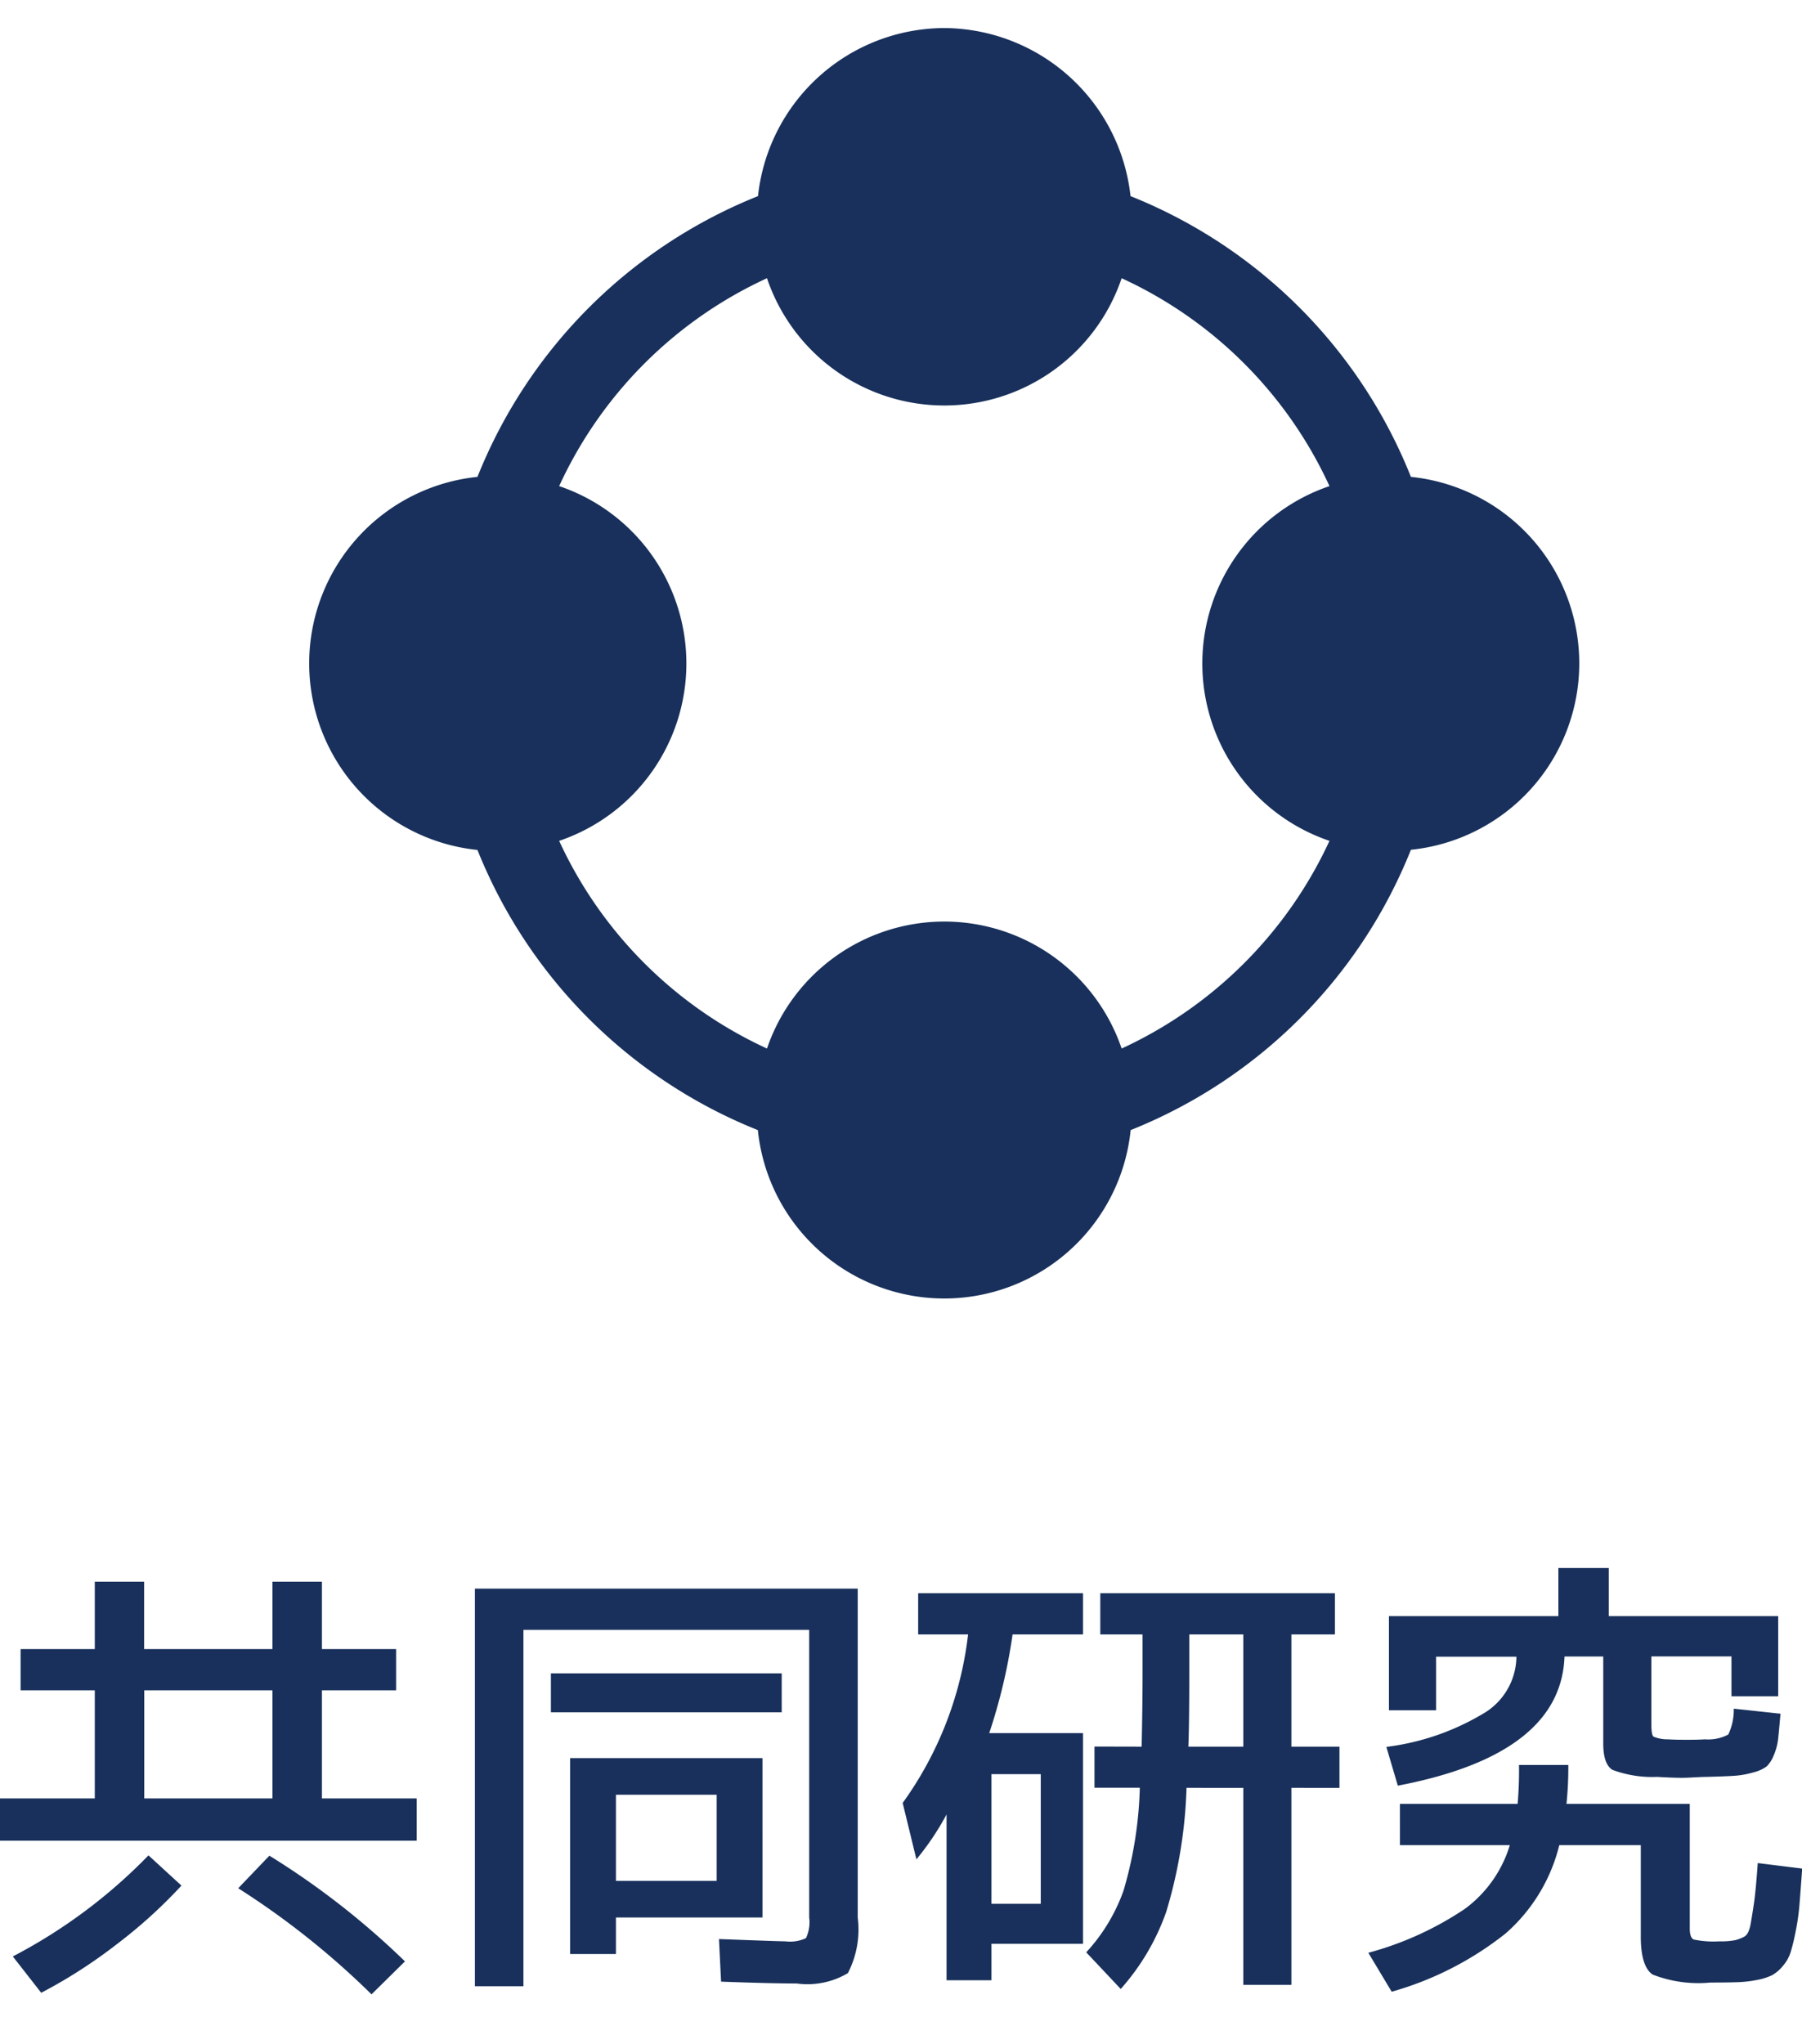
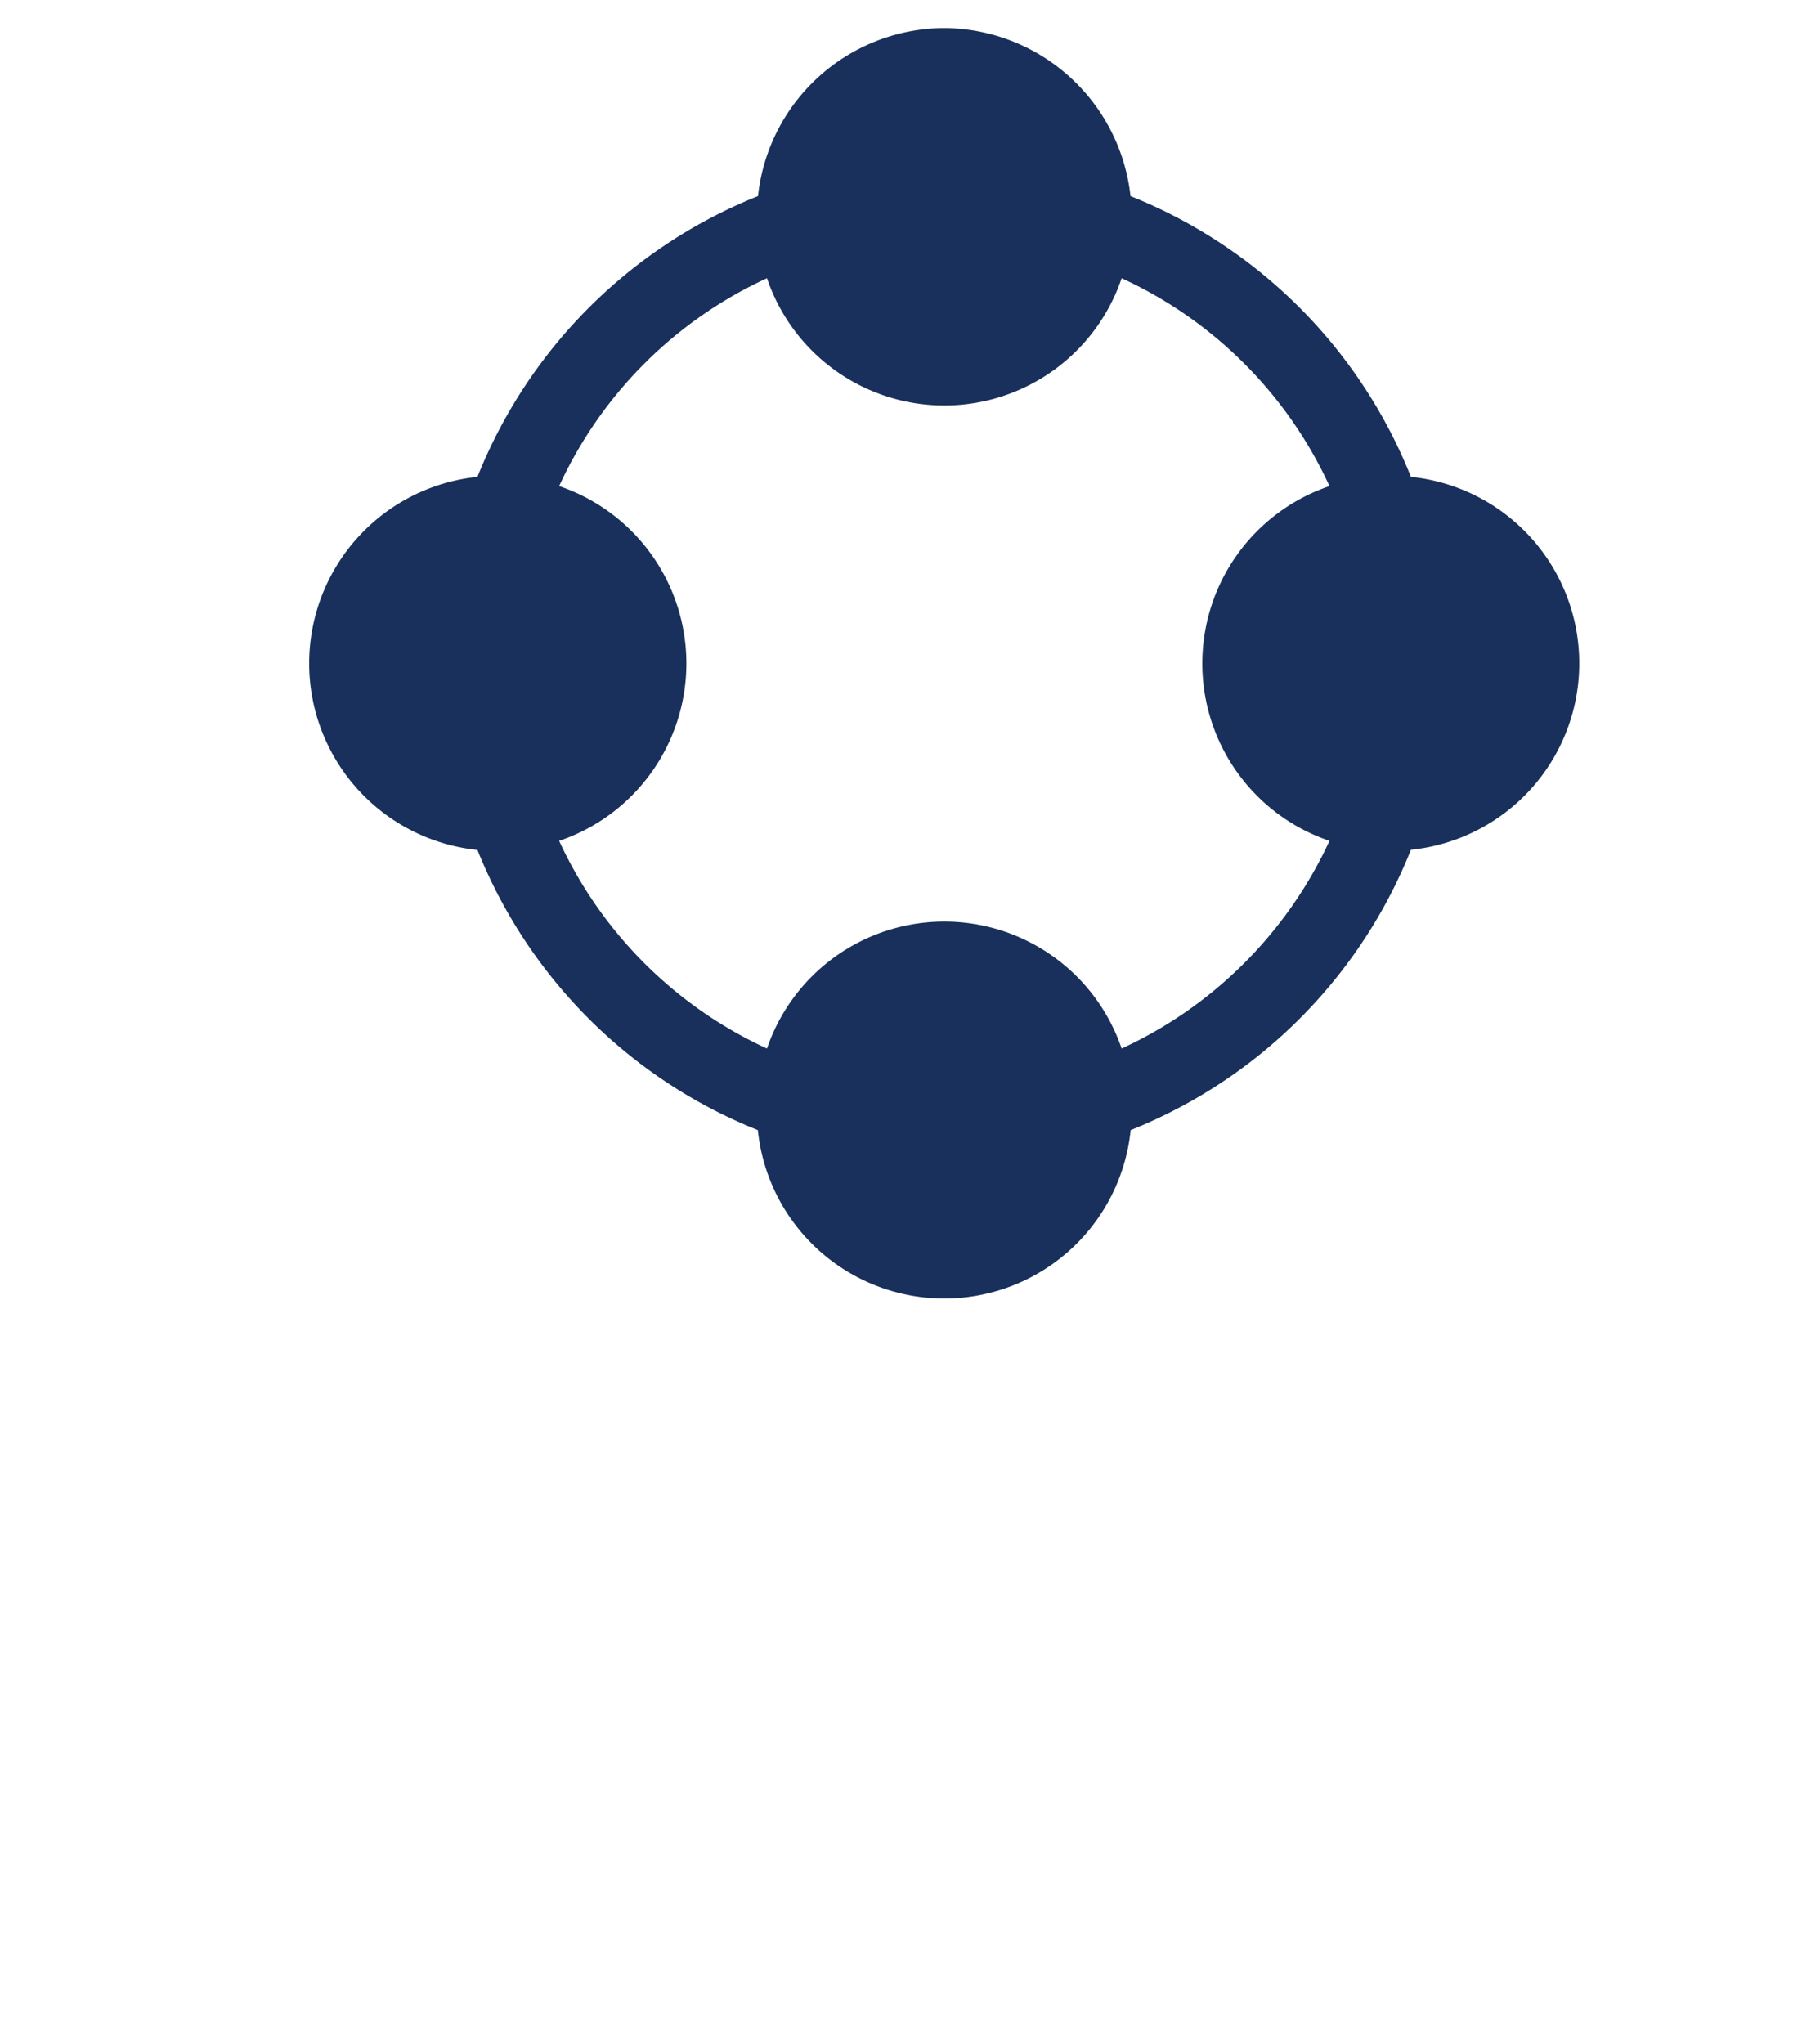
<svg xmlns="http://www.w3.org/2000/svg" width="51.155" height="58" viewBox="0 0 51.155 58">
  <g id="グループ_2006" data-name="グループ 2006" transform="translate(-327.596 -371)">
    <g id="グループ_1778" data-name="グループ 1778" transform="translate(336.375 371.796)">
      <path id="パス_2994" data-name="パス 2994" d="M18.024,0a5.339,5.339,0,0,0-5.285,4.77,14.285,14.285,0,0,0-7.964,7.968,5.322,5.322,0,0,0,0,10.588,14.274,14.274,0,0,0,7.96,7.951,5.319,5.319,0,0,0,10.583,0,14.261,14.261,0,0,0,7.956-7.956,5.319,5.319,0,0,0,0-10.583,14.265,14.265,0,0,0-7.96-7.968A5.352,5.352,0,0,0,18.024,0Zm-5.03,7.1a5.314,5.314,0,0,0,10.068,0,12,12,0,0,1,5.9,5.9,5.315,5.315,0,0,0,0,10.068,12.052,12.052,0,0,1-5.9,5.894,5.318,5.318,0,0,0-10.068,0,12.017,12.017,0,0,1-5.9-5.894,5.314,5.314,0,0,0,0-10.068A12.009,12.009,0,0,1,12.994,7.1Z" fill="#18305b" />
    </g>
-     <path id="パス_3504" data-name="パス 3504" d="M4.68-7.384v3.068H8.32V-7.384Zm5.044-3.081v1.911H11.83v1.17H9.724v3.068h2.691v1.2H.585v-1.2H3.276V-7.384H1.17v-1.17H3.276v-1.911h1.4v1.911H8.32v-1.911ZM.949.169A15.056,15.056,0,0,0,4.8-2.7l.936.858A14,14,0,0,1,3.913-.188,14.285,14.285,0,0,1,1.755,1.2Zm6.4-1.937.884-.923a22.429,22.429,0,0,1,3.848,3l-.949.936A22.92,22.92,0,0,0,7.345-1.768ZM18.07-.936V.1h-1.3V-5.46h5.46V-.936Zm0-1.04h2.86V-4.42H18.07Zm5.486,1.04V-9.1H15.444V1.014H14.066V-10.27H24.934V-.936a2.693,2.693,0,0,1-.28,1.579A2.25,2.25,0,0,1,23.2.936q-.741,0-2.145-.052L20.995-.325q1.716.065,1.885.065a1.056,1.056,0,0,0,.585-.091A1.056,1.056,0,0,0,23.556-.936ZM16.224-6.76V-7.865h6.552V-6.76Zm16.77.975q.026-1.222.026-2.041V-8.97h-1.2v-1.17H38.48v1.17H37.245v3.185H38.61v1.17H37.245V.975H35.88v-5.59H34.268a13.532,13.532,0,0,1-.578,3.523A6.557,6.557,0,0,1,32.4,1.092L31.421.052A5.093,5.093,0,0,0,32.48-1.7a11.309,11.309,0,0,0,.462-2.918H31.655v-1.17Zm1.326,0h1.56V-8.97H34.346v1.144Q34.346-6.409,34.32-5.785ZM28.73-1.326h1.4V-5.005h-1.4ZM26.65-8.97v-1.17h4.68v1.17h-2a15.889,15.889,0,0,1-.663,2.8H31.33v5.98h-2.6V.845H27.456V-3.861A7.739,7.739,0,0,1,26.6-2.587l-.39-1.6A10.186,10.186,0,0,0,28.067-8.97ZM49.023-4.927q-.1,0-.338.013t-.364.013q-.247,0-.689-.026a3.23,3.23,0,0,1-1.274-.2q-.26-.162-.26-.747v-2.47h-1.1q-.1,2.782-4.732,3.666l-.325-1.1a7.041,7.041,0,0,0,2.821-.988,1.893,1.893,0,0,0,.871-1.573H41.353v1.521H40.014V-9.49h4.81v-1.365h1.43V-9.49h4.81v2.275H49.738V-8.346H47.463v1.911q0,.312.058.364a1.017,1.017,0,0,0,.423.078q.156.013.52.013t.52-.013a1.208,1.208,0,0,0,.663-.136,1.622,1.622,0,0,0,.156-.734l1.326.143q-.039.455-.065.7a1.631,1.631,0,0,1-.124.475.9.9,0,0,1-.2.318,1.025,1.025,0,0,1-.37.169,2.576,2.576,0,0,1-.546.1Q49.543-4.94,49.023-4.927ZM49.4-.26a2.065,2.065,0,0,0,.442-.033,1.087,1.087,0,0,0,.26-.1q.13-.072.182-.371t.1-.631q.046-.331.1-1.086l1.261.156Q51.7-1.69,51.668-1.3a6.646,6.646,0,0,1-.111.774,5.8,5.8,0,0,1-.143.585,1.116,1.116,0,0,1-.221.384,1.074,1.074,0,0,1-.306.26,1.732,1.732,0,0,1-.442.136A3.282,3.282,0,0,1,49.881.9Q49.608.91,49.14.91A3.578,3.578,0,0,1,47.5.683Q47.164.455,47.164-.39v-2.6H44.85A4.869,4.869,0,0,1,43.323-.481,9.227,9.227,0,0,1,40.092,1.17L39.429.065a9.185,9.185,0,0,0,2.743-1.248A3.509,3.509,0,0,0,43.446-2.99h-3.12V-4.16h3.341a10.882,10.882,0,0,0,.039-1.105h1.4a10.166,10.166,0,0,1-.052,1.105h3.5V-.624q0,.26.111.312A2.723,2.723,0,0,0,49.4-.26Z" transform="translate(327.011 426.356)" fill="#18305b" />
    <rect id="長方形_2675" data-name="長方形 2675" width="33" height="58" transform="translate(338 371)" fill="none" />
  </g>
</svg>